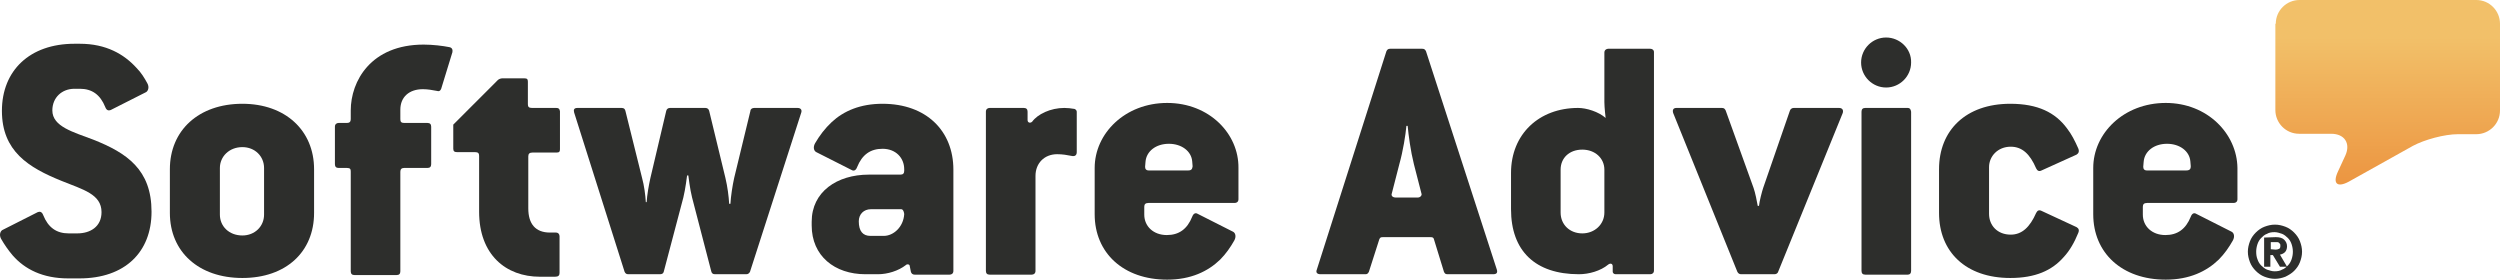
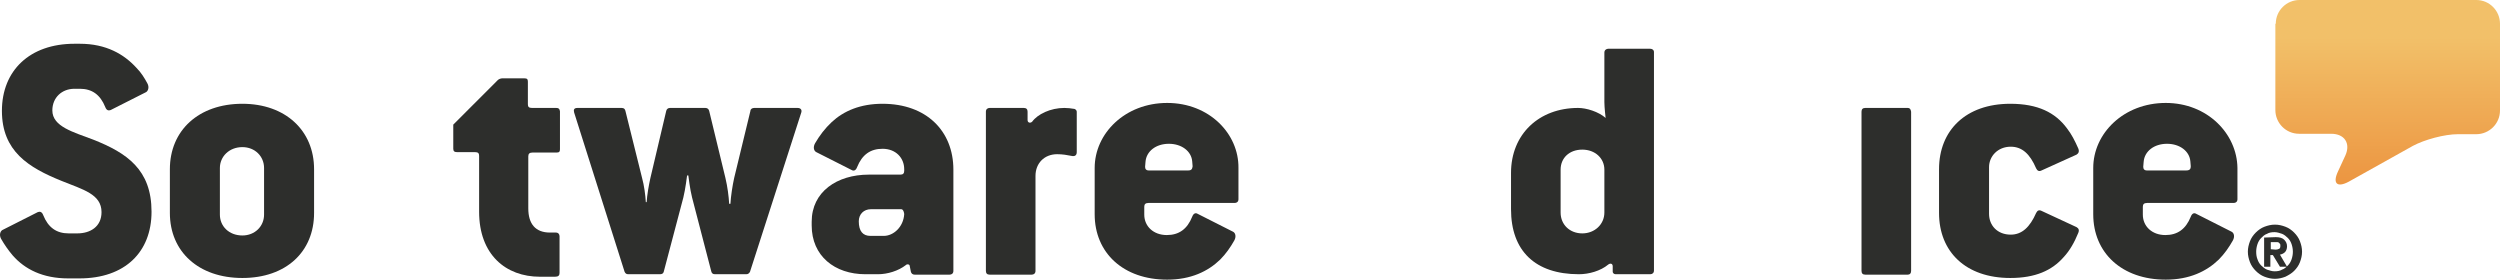
<svg xmlns="http://www.w3.org/2000/svg" id="Layer_2" viewBox="0 0 599.86 67.1">
  <defs>
    <style>.cls-1{fill:#2d2e2c;}.cls-2{fill:url(#linear-gradient);}</style>
    <linearGradient id="linear-gradient" x1="-71.37" y1="-304.25" x2="-71.37" y2="-303.88" gradientTransform="translate(10066.63 33315.06) scale(133.03 109.47)" gradientUnits="userSpaceOnUse">
      <stop offset="0" stop-color="#f2c069" />
      <stop offset="1" stop-color="#eb8f3b" />
    </linearGradient>
  </defs>
  <g id="layer">
    <g id="Normal-Registered">
      <path id="Fill-1" class="cls-2" d="M546.06,5.7c0-3.2,2.6-5.7,5.7-5.7h42.4c3.2,0,5.7,2.6,5.7,5.7V26.5c0,3.2-2.6,5.7-5.7,5.7h-4.4c-3.2,0-8,1.3-10.8,2.8l-15.4,8.6c-2.8,1.5-3.9,.4-2.6-2.4l1.8-3.9c1.3-2.9-.2-5.2-3.4-5.2h-7.7c-3.2,0-5.7-2.6-5.7-5.7V5.7" />
      <path id="Fill-21" class="cls-1" d="M546.06,59.9c.3,0,.6-.1,.8-.2s.3-.3,.3-.7c0-.2,0-.4-.1-.5s-.2-.2-.3-.3c-.1-.1-.3-.1-.4-.1h-1.5v1.7l1.2,.1Zm0-3c.9,0,1.6,.2,2,.6s.7,.9,.7,1.6c0,.6-.2,1.1-.5,1.4s-.7,.5-1.2,.6l1.7,2.9h-1.7l-1.7-2.8h-.6v2.8h-1.5v-7l2.8-.1Zm-4.4,5.3c.2,.6,.5,1.1,.9,1.5s.9,.8,1.4,1c.6,.2,1.2,.4,1.8,.4,.7,0,1.3-.1,1.8-.4,.6-.2,1-.6,1.4-1s.7-.9,.9-1.5,.3-1.2,.3-1.8-.1-1.2-.3-1.8c-.2-.6-.5-1.1-.9-1.5s-.9-.8-1.4-1c-.6-.2-1.2-.4-1.8-.4-.7,0-1.3,.1-1.8,.4-.6,.2-1,.6-1.4,1s-.7,.9-.9,1.5-.3,1.2-.3,1.8c0,.7,.1,1.3,.3,1.8Zm-1.8-4.3c.3-.8,.8-1.5,1.4-2.1,.6-.6,1.3-1.1,2.1-1.4s1.6-.5,2.5-.5,1.7,.2,2.5,.5,1.5,.8,2.1,1.4,1.1,1.3,1.4,2.1c.3,.8,.5,1.6,.5,2.5s-.2,1.7-.5,2.5-.8,1.5-1.4,2.1c-.6,.6-1.3,1-2.1,1.4-.8,.3-1.6,.5-2.5,.5s-1.7-.2-2.5-.5-1.5-.8-2.1-1.4-1.1-1.3-1.4-2.1c-.3-.8-.5-1.6-.5-2.5s.2-1.7,.5-2.5Z" />
      <path id="Fill-19" class="cls-1" d="M524.56,40.9h-9.4c-.7,0-.9-.4-.9-.9l.1-1.2c.2-2.5,2.5-4.3,5.6-4.3s5.4,1.8,5.6,4.2l.1,1.2c0,.6-.2,1-1.1,1Zm-4.9-16.2c-10.1,0-17.4,7.3-17.4,15.6v11.1c0,9.3,6.9,15.7,17.4,15.7,5.7,0,9.8-2,12.7-4.8,1.4-1.4,2.5-3,3.4-4.6,.5-.9,.3-1.8-.3-2.1l-8.5-4.3c-.5-.3-1-.1-1.3,.7-1.2,3-3.2,4.4-6.1,4.4-3.2,0-5.4-2.1-5.4-4.9v-1.9c0-.6,.3-.9,1-.9h20.8c.5,0,.9-.3,.9-.9v-7.5c-.1-8.2-7.2-15.6-17.2-15.6Z" />
      <path id="Fill-18" class="cls-1" d="M482.46,35.2c2.7,0,4.6,1.7,6.1,5.2,.3,.6,.7,.8,1.3,.5l8.4-3.8c.5-.3,.7-.8,.4-1.5-.8-1.8-1.6-3.4-2.7-4.8-2.8-3.8-7-5.9-13.6-5.9-10.7,0-17.1,6.4-17.1,15.7v10.5c0,9.3,6.4,15.6,17.1,15.6,6,0,10-1.8,12.8-5,1.5-1.6,2.6-3.6,3.5-5.8,.3-.7,.1-1.1-.4-1.4l-8.4-3.9c-.6-.3-1-.1-1.3,.5-1.5,3.4-3.4,5.2-6.1,5.2-3.2,0-5.2-2.2-5.2-5v-11.2c0-2.6,2.1-4.9,5.2-4.9" />
      <path id="Fill-17" class="cls-1" d="M457.76,25.9h-10.2c-.6,0-.9,.3-.9,.9v38.2c0,.6,.3,.9,.9,.9h10.2c.5,0,.8-.3,.8-.9V26.8c-.1-.7-.4-.9-.8-.9" />
-       <path id="Fill-20" class="cls-1" d="M452.56,9c-3.3,0-6,2.7-6,6s2.7,6,6,6,6-2.7,6-6c.1-3.3-2.7-6-6-6" />
-       <path id="Fill-16" class="cls-1" d="M441.26,25.9h-10.9c-.4,0-.8,.3-.9,.7l-6.4,18.5c-.3,.9-.9,3.2-1,4.3h-.3c-.2-1.1-.6-3.2-1-4.3l-6.7-18.6c-.2-.4-.4-.6-.9-.6h-10.9c-.8,0-1,.5-.8,1.2l15.4,38.1c.2,.4,.5,.6,.9,.6h8c.4,0,.8-.2,.9-.6l15.5-38.1c.2-.7-.1-1.2-.9-1.2" />
      <path id="Fill-15" class="cls-1" d="M384.96,51c0,2.8-2.3,5-5.3,5s-5.2-2.1-5.2-5v-10.3c0-2.8,2.1-4.8,5.2-4.8s5.3,2.1,5.3,4.8v10.3Zm11-39.3h-10.1c-.4,0-.9,.3-.9,.9v11.9c0,1.3,.3,3.8,.3,3.8-1.7-1.5-4.6-2.4-6.6-2.4-9.4,0-16.1,6.3-16.1,15.6v8.7c0,10,5.8,15.6,16.3,15.6,2.4,0,5.2-.8,7-2.3,.5-.4,1.1-.3,1.1,.4v1.3c0,.3,.3,.6,.7,.6h8.3c.5,0,.9-.3,.9-.9V12.5c0-.5-.4-.8-.9-.8Z" />
-       <path id="Fill-14" class="cls-1" d="M340.16,47.4h-5.2c-.9,0-1.2-.5-1-1l1.8-7c.9-3.2,1.5-7,1.7-9.2h.3c.2,2.2,.7,6,1.5,9.2l1.8,7c.2,.4-.2,1-.9,1Zm2-35.1c-.2-.4-.4-.6-.9-.6h-7.7c-.5,0-.7,.2-.9,.6l-16.7,52.4c-.3,.7,.1,1.1,.9,1.1h10.8c.4,0,.6-.2,.8-.6l2.5-7.8c.2-.4,.3-.5,.9-.5h11.3c.6,0,.8,.1,.9,.5l2.4,7.8c.2,.4,.3,.6,.9,.6h10.9c.9,0,1.1-.4,.9-1.1l-17-52.4Z" />
      <path id="Fill-13" class="cls-1" d="M285.06,40.9h-9.4c-.7,0-.9-.4-.9-.9l.1-1.2c.2-2.5,2.5-4.3,5.6-4.3s5.4,1.8,5.6,4.2l.1,1.2c-.1,.6-.2,1-1.1,1Zm-5-16.2c-10.1,0-17.4,7.3-17.4,15.6v11.1c0,9.3,6.9,15.7,17.4,15.7,5.7,0,9.8-2,12.7-4.8,1.4-1.4,2.5-3,3.4-4.6,.5-.9,.3-1.8-.3-2.1l-8.5-4.3c-.5-.3-1-.1-1.3,.7-1.2,3-3.2,4.4-6.1,4.4-3.2,0-5.4-2.1-5.4-4.9v-1.9c0-.6,.3-.9,1-.9h20.7c.5,0,.9-.3,.9-.9v-7.5c.1-8.2-7-15.6-17.1-15.6Z" />
      <path id="Fill-12" class="cls-1" d="M257.56,26.1c-.6-.1-1.3-.2-2.2-.2-3.3,0-6.4,1.5-7.7,3.3-.4,.4-1.1,.3-1.1-.4v-2c0-.6-.3-.9-.9-.9h-8.2c-.5,0-.9,.3-.9,.9v38.2c0,.6,.3,.9,.9,.9h10.1c.5,0,.9-.3,.9-.9v-22.8c0-3,2.1-5.2,5.2-5.2,1.3,0,2.4,.2,3.4,.4,.8,.2,1.3-.1,1.3-.9v-9.7c0-.3-.3-.7-.8-.7" />
      <path id="Fill-11" class="cls-1" d="M212.06,56.6h-3.2c-1.8,0-2.8-1.1-2.8-3.5,0-1.7,1.2-2.9,2.9-2.9h7.3c.5,0,.7,.9,.7,1.2-.2,3.1-2.6,5.2-4.9,5.2Zm-.3-31.7c-5.3,0-9.3,1.7-12.2,4.4-1.6,1.5-2.9,3.2-4,5.1-.5,.9-.3,1.8,.3,2.1l8.5,4.3c.5,.3,1,.1,1.3-.7,1.2-3,3.2-4.4,6.1-4.4,3.2,0,5.2,2.2,5.2,4.9v.4c0,.6-.3,.9-.9,.9h-7.6c-7.6,0-13.7,4.1-13.7,11.3v.9c0,7.3,5.5,11.7,12.9,11.7h3c2.3,0,4.9-.8,6.7-2.2,.3-.3,.8-.2,.9,.1l.3,1.5c.1,.4,.4,.7,.9,.7h8.4c.5,0,.9-.3,.9-.9v-24.3c0-9.3-6.5-15.8-17-15.8Z" />
      <path id="Fill-10" class="cls-1" d="M191.36,25.9h-10.4c-.5,0-.9,.3-.9,.7l-3.9,16.1c-.4,1.8-.8,4.4-.9,6.2h-.3c-.1-1.8-.4-4.1-.9-6.2l-3.9-16.1c-.1-.4-.4-.7-.9-.7h-8.5c-.5,0-.8,.3-.9,.7l-3.8,16.1c-.4,1.8-.8,4.1-.9,5.8h-.2c-.1-1.7-.4-4-.9-5.8l-4-16.1c-.1-.4-.3-.7-.9-.7h-10.6c-.8,0-1,.4-.8,1.1l12.1,38.2c.2,.4,.4,.6,.9,.6h7.6c.5,0,.8-.2,.9-.6l4.7-17.8c.5-2,.9-5.3,.9-5.3h.3s.4,3.4,.9,5.3l4.6,17.7c.1,.4,.3,.7,.9,.7h7.5c.4,0,.7-.2,.9-.6l12.3-38.2c.2-.6-.1-1.1-.9-1.1" />
      <path id="Fill-9" class="cls-1" d="M133.46,25.9h-5.8c-.8,0-1-.3-1-.9v-5.4c0-.6-.2-.8-.8-.8h-5.4c-.3,0-.8,.2-1,.4l-10.7,10.7v5.8c0,.6,.3,.8,.9,.8h4.3c.8,0,1,.3,1,.9v13.4c0,10.3,6.4,15.6,14.6,15.6h3.6c.8,0,1.1-.3,1.1-.9v-8.8c0-.5-.3-.9-.9-.9h-1.4c-3.5,0-5.2-2.1-5.2-5.8v-12.5c0-.6,.3-.9,1-.9h5.8c.6,0,.8-.2,.8-.8v-9.1c-.1-.6-.3-.8-.9-.8" />
-       <path id="Fill-8" class="cls-1" d="M107.76,11.3c-1.5-.3-3.9-.6-6.1-.6-12.7,0-17.5,8.8-17.5,15.8v2.1c0,.6-.3,.9-.9,.9h-2c-.5,0-.9,.3-.9,.9v9c0,.6,.3,.9,.9,.9h2c.8,0,.9,.3,.9,.9v23.9c0,.6,.3,.9,.9,.9h10.1c.6,0,.9-.3,.9-.9v-23.9c0-.6,.3-.9,.9-.9h5.6c.6,0,.9-.3,.9-.9v-9c0-.6-.3-.9-.9-.9h-5.6c-.7,0-.9-.3-.9-.9v-2.3c0-3,2.1-4.9,5.4-4.9,1.1,0,2.3,.2,3.3,.4,.6,.2,.9,0,1.1-.5l2.7-8.8c.1-.6-.1-1.1-.8-1.2" />
      <path id="Fill-7" class="cls-1" d="M63.36,51.5c0,2.8-2.2,5-5.2,5-3.2,0-5.4-2.2-5.4-5v-11.2c0-2.7,2.2-5,5.4-5,3,0,5.2,2.2,5.2,5v11.2Zm-5.2-26.6c-10.5,0-17.4,6.4-17.4,15.7v10.5c0,9.3,6.9,15.6,17.4,15.6s17.2-6.3,17.2-15.6v-10.5c0-9.3-6.9-15.7-17.2-15.7Z" />
      <path id="Fill-4" class="cls-1" d="M22.36,33.5c-4.7-1.8-9.8-3.1-9.8-7,0-3.1,2.3-5.2,5.3-5.2h1.3c2.9,0,4.9,1.4,6.1,4.4,.3,.8,.8,.9,1.3,.7l8.5-4.3c.5-.3,.8-1.2,.3-2.1-.7-1.3-1.5-2.6-2.6-3.7-3-3.3-7.3-5.8-13.6-5.8h-1.3C7.16,10.5,.46,16.9,.46,26.6s6.4,13.6,14.3,16.8c5.2,2.1,9.6,3.2,9.6,7.5,0,3.5-2.7,5.1-5.8,5.1h-2.1c-2.9,0-4.9-1.4-6.1-4.4-.3-.8-.8-.9-1.3-.7L.56,55.2c-.5,.3-.8,1.2-.3,2.1,.8,1.4,1.7,2.7,2.8,4,2.9,3.3,7.2,5.5,13.3,5.5h2.7c10.9,0,17.3-6.3,17.3-16,0-10.1-5.9-14.1-14-17.3" />
    </g>
  </g>
</svg>